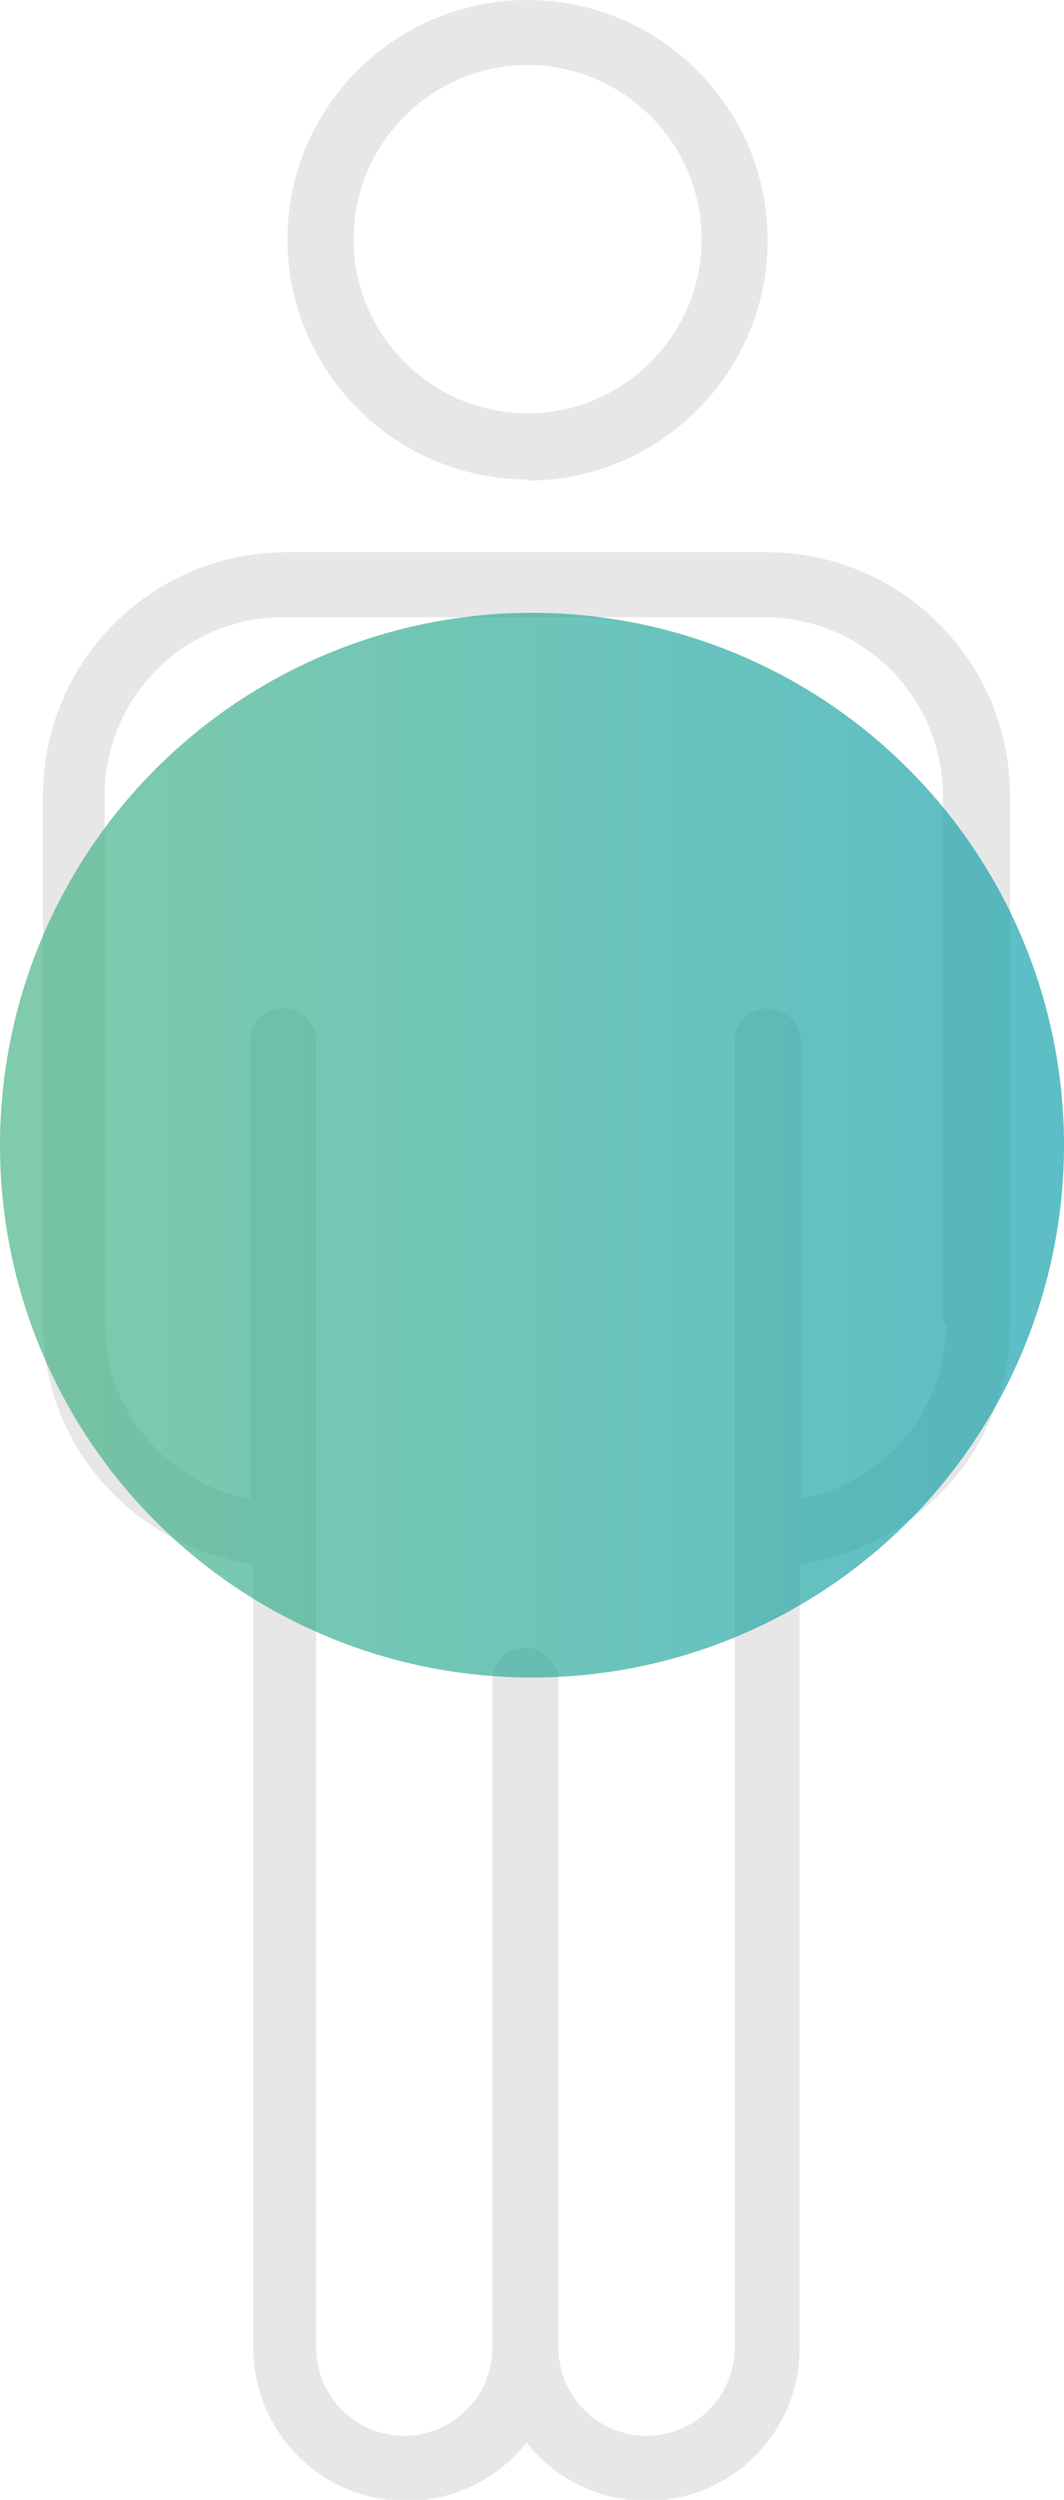
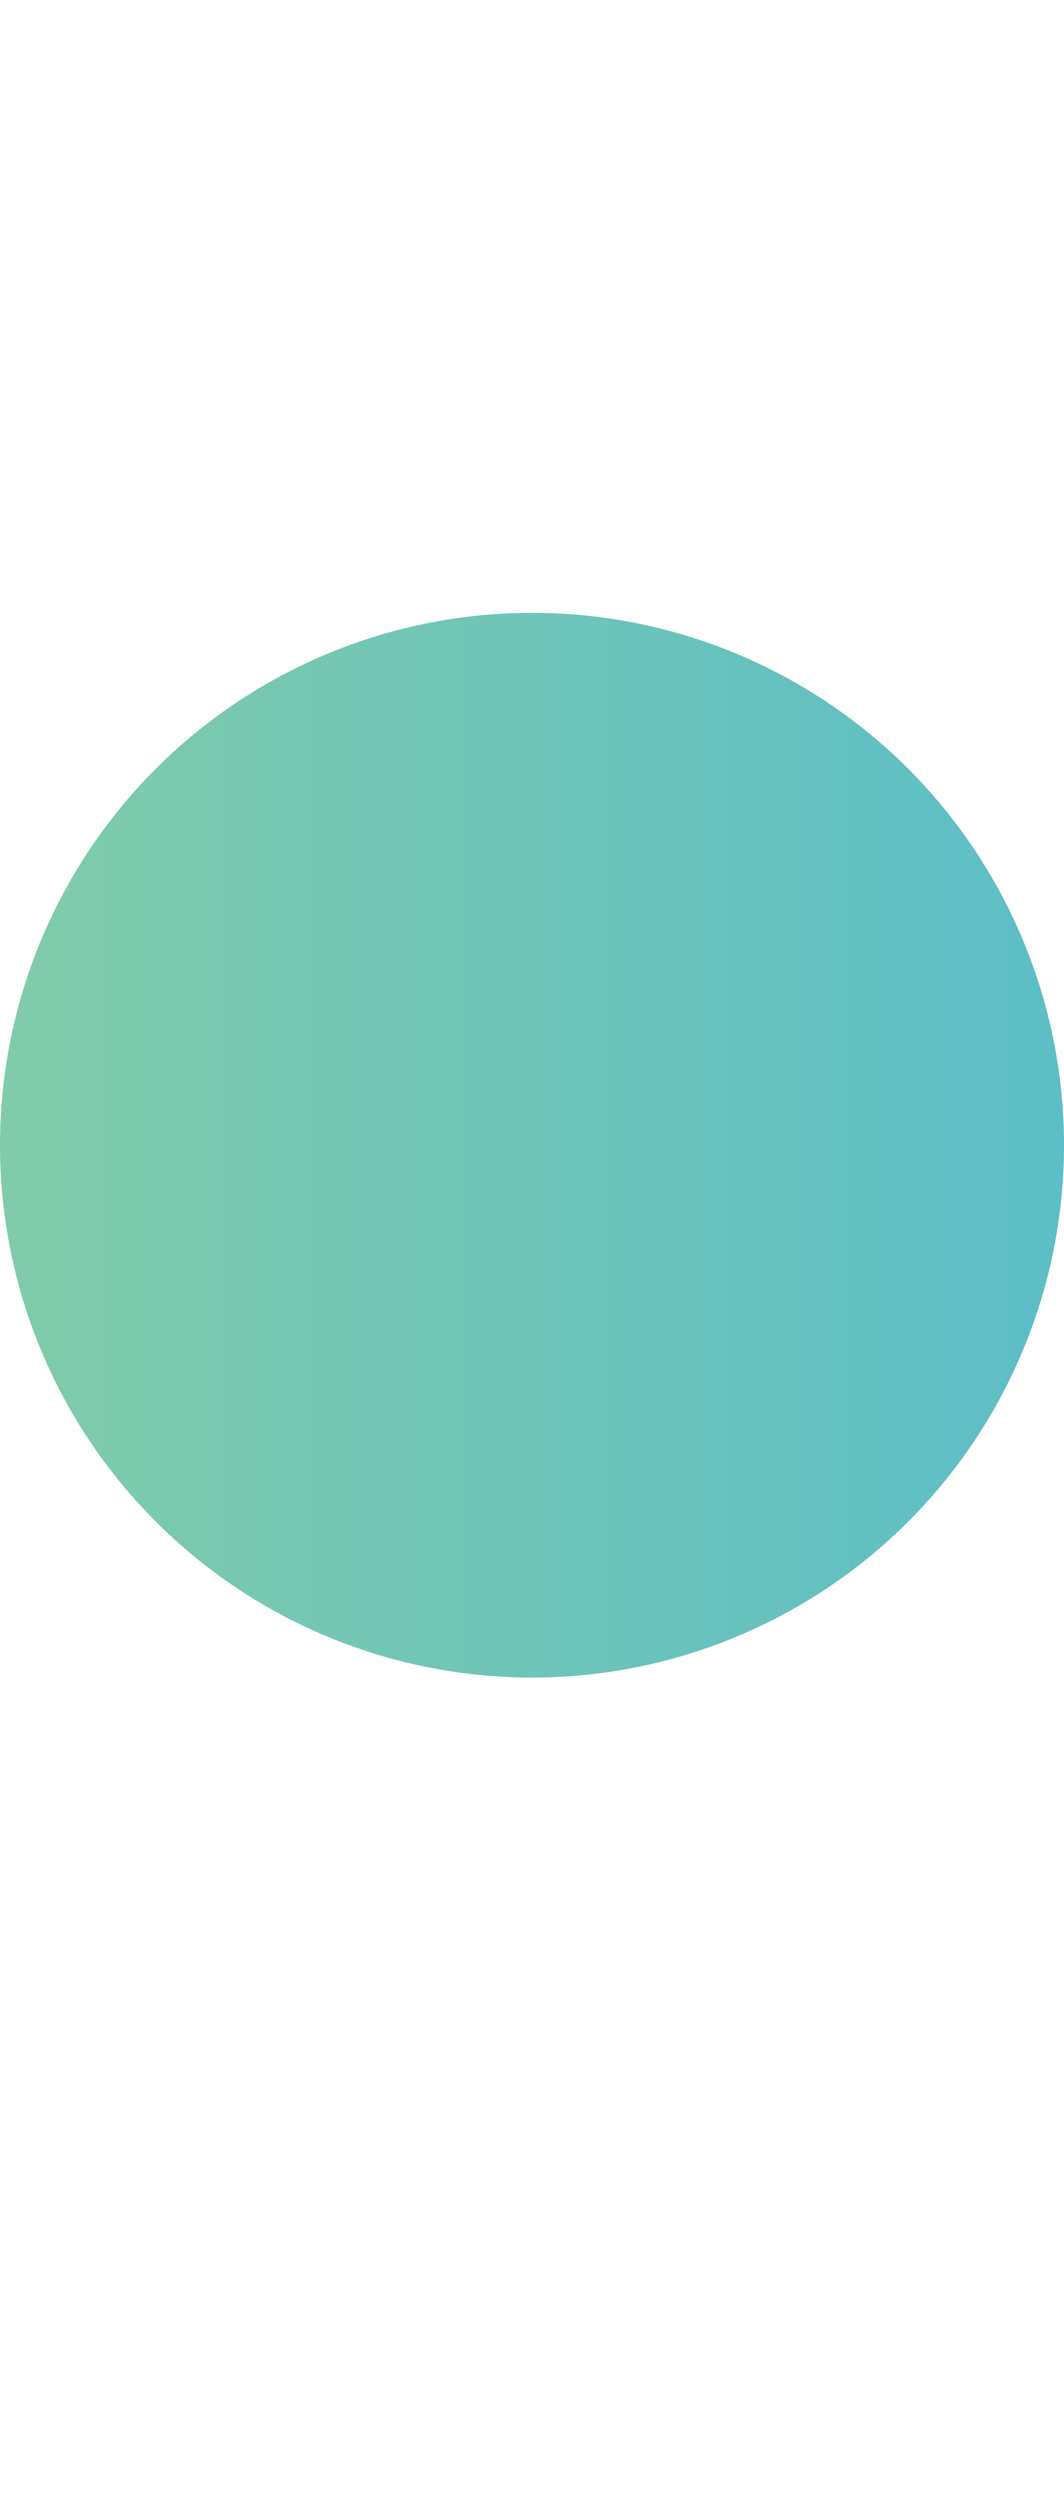
<svg xmlns="http://www.w3.org/2000/svg" id="Ebene_2" data-name="Ebene 2" viewBox="0 0 9.66 22.68">
  <defs>
    <style>
      .cls-1 {
        fill: url(#Unbenannter_Verlauf_6);
        opacity: .65;
      }

      .cls-1, .cls-2 {
        stroke-width: 0px;
      }

      .cls-2 {
        fill: #e7e7e7;
      }
    </style>
    <linearGradient id="Unbenannter_Verlauf_6" data-name="Unbenannter Verlauf 6" x1="0" y1="10.39" x2="9.66" y2="10.39" gradientUnits="userSpaceOnUse">
      <stop offset="0" stop-color="#3cb07d" />
      <stop offset="1" stop-color="#059ba9" />
    </linearGradient>
  </defs>
  <g id="Ebene_2-2" data-name="Ebene 2">
    <g id="icn-O-form">
-       <path class="cls-2" d="M6.97,5.01H2.6c-1.22,0-2.21.99-2.21,2.21v4.79c0,1.12.84,2.03,1.91,2.18v7.11c0,.77.62,1.39,1.39,1.39.44,0,.84-.21,1.09-.53.25.32.65.53,1.09.53.77,0,1.39-.62,1.39-1.39v-7.11c1.08-.15,1.91-1.06,1.91-2.18v-4.79c0-1.22-.99-2.21-2.21-2.21ZM8.59,12.01c0,.79-.57,1.45-1.32,1.59v-4.15c0-.16-.13-.3-.3-.3s-.3.13-.3.3v11.85c0,.44-.36.8-.8.8s-.8-.36-.8-.8v-6.05c0-.16-.13-.3-.3-.3s-.3.13-.3.3v6.05c0,.44-.36.8-.8.8s-.8-.36-.8-.8v-11.85c0-.16-.13-.3-.3-.3s-.3.13-.3.3v4.15c-.75-.14-1.32-.8-1.32-1.59v-4.79c0-.89.72-1.62,1.62-1.62h4.37c.89,0,1.62.72,1.62,1.62v4.79Z" />
-       <path class="cls-2" d="M4.79,4.35c-1.2,0-2.18-.98-2.18-2.18S3.59,0,4.79,0s2.18.98,2.18,2.18-.98,2.18-2.18,2.18ZM4.79.59c-.87,0-1.58.71-1.58,1.58s.71,1.58,1.58,1.58,1.58-.71,1.58-1.58-.71-1.58-1.58-1.58Z" />
      <circle class="cls-1" cx="4.83" cy="10.39" r="4.83" />
    </g>
  </g>
</svg>